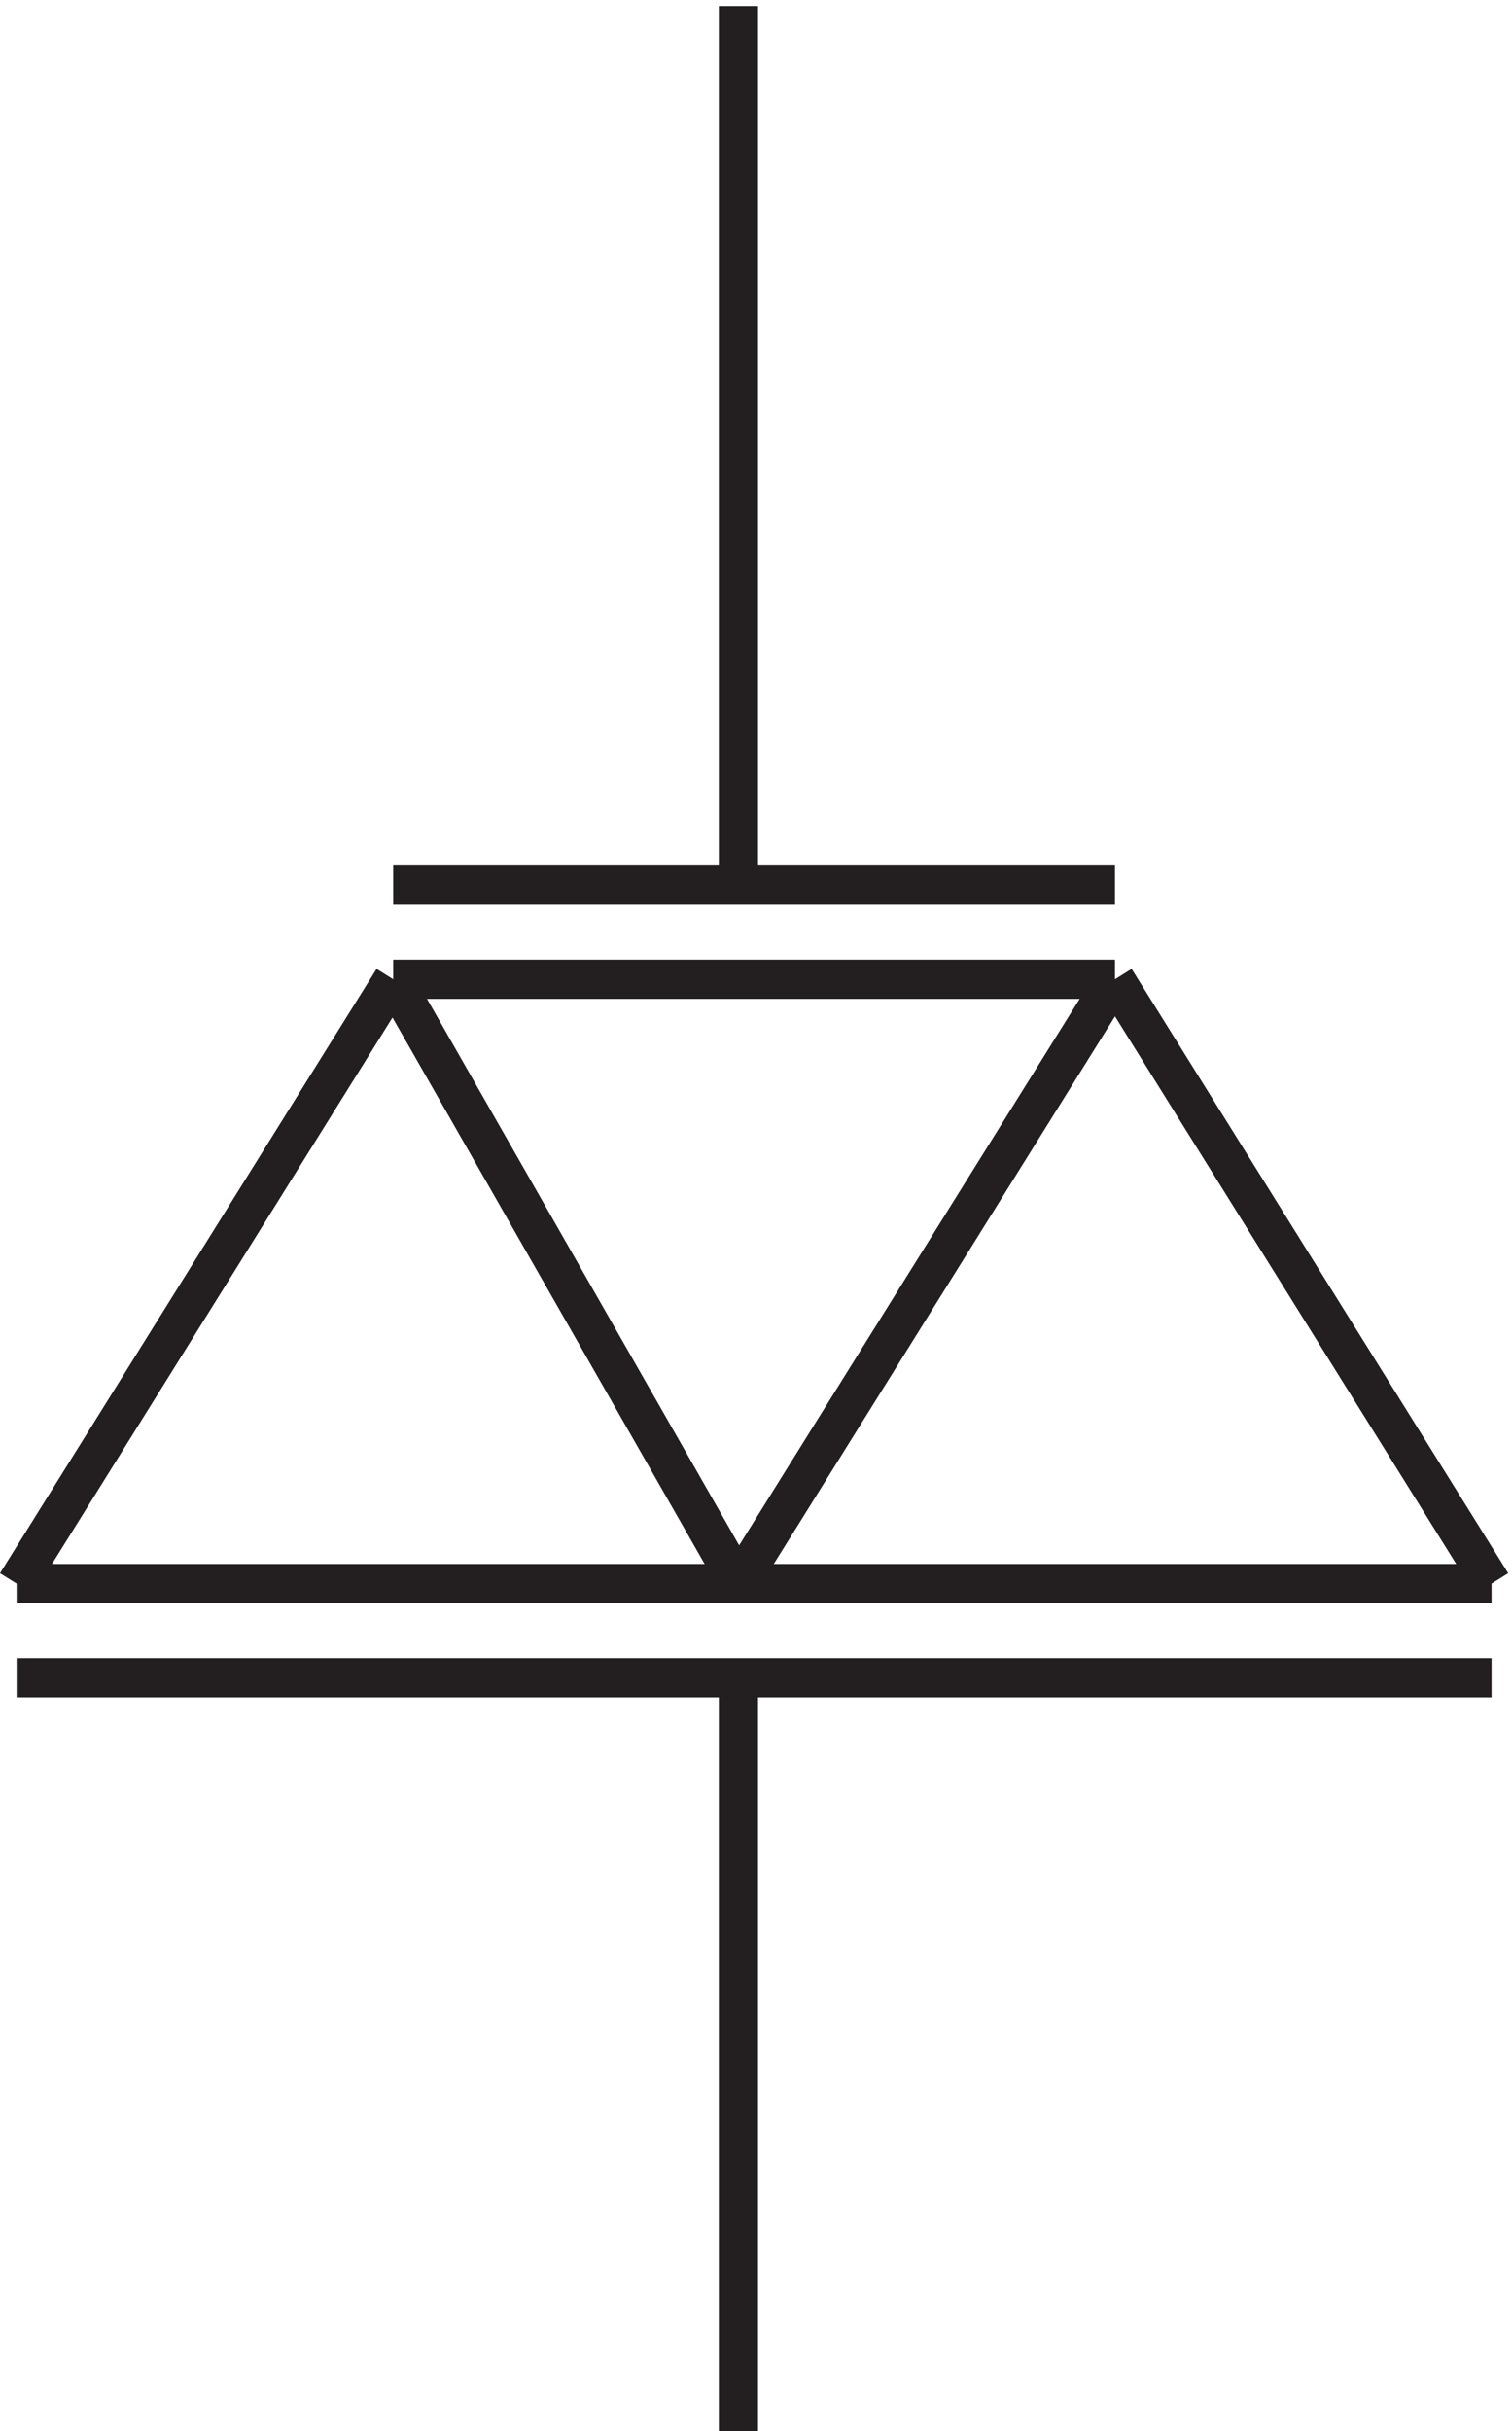
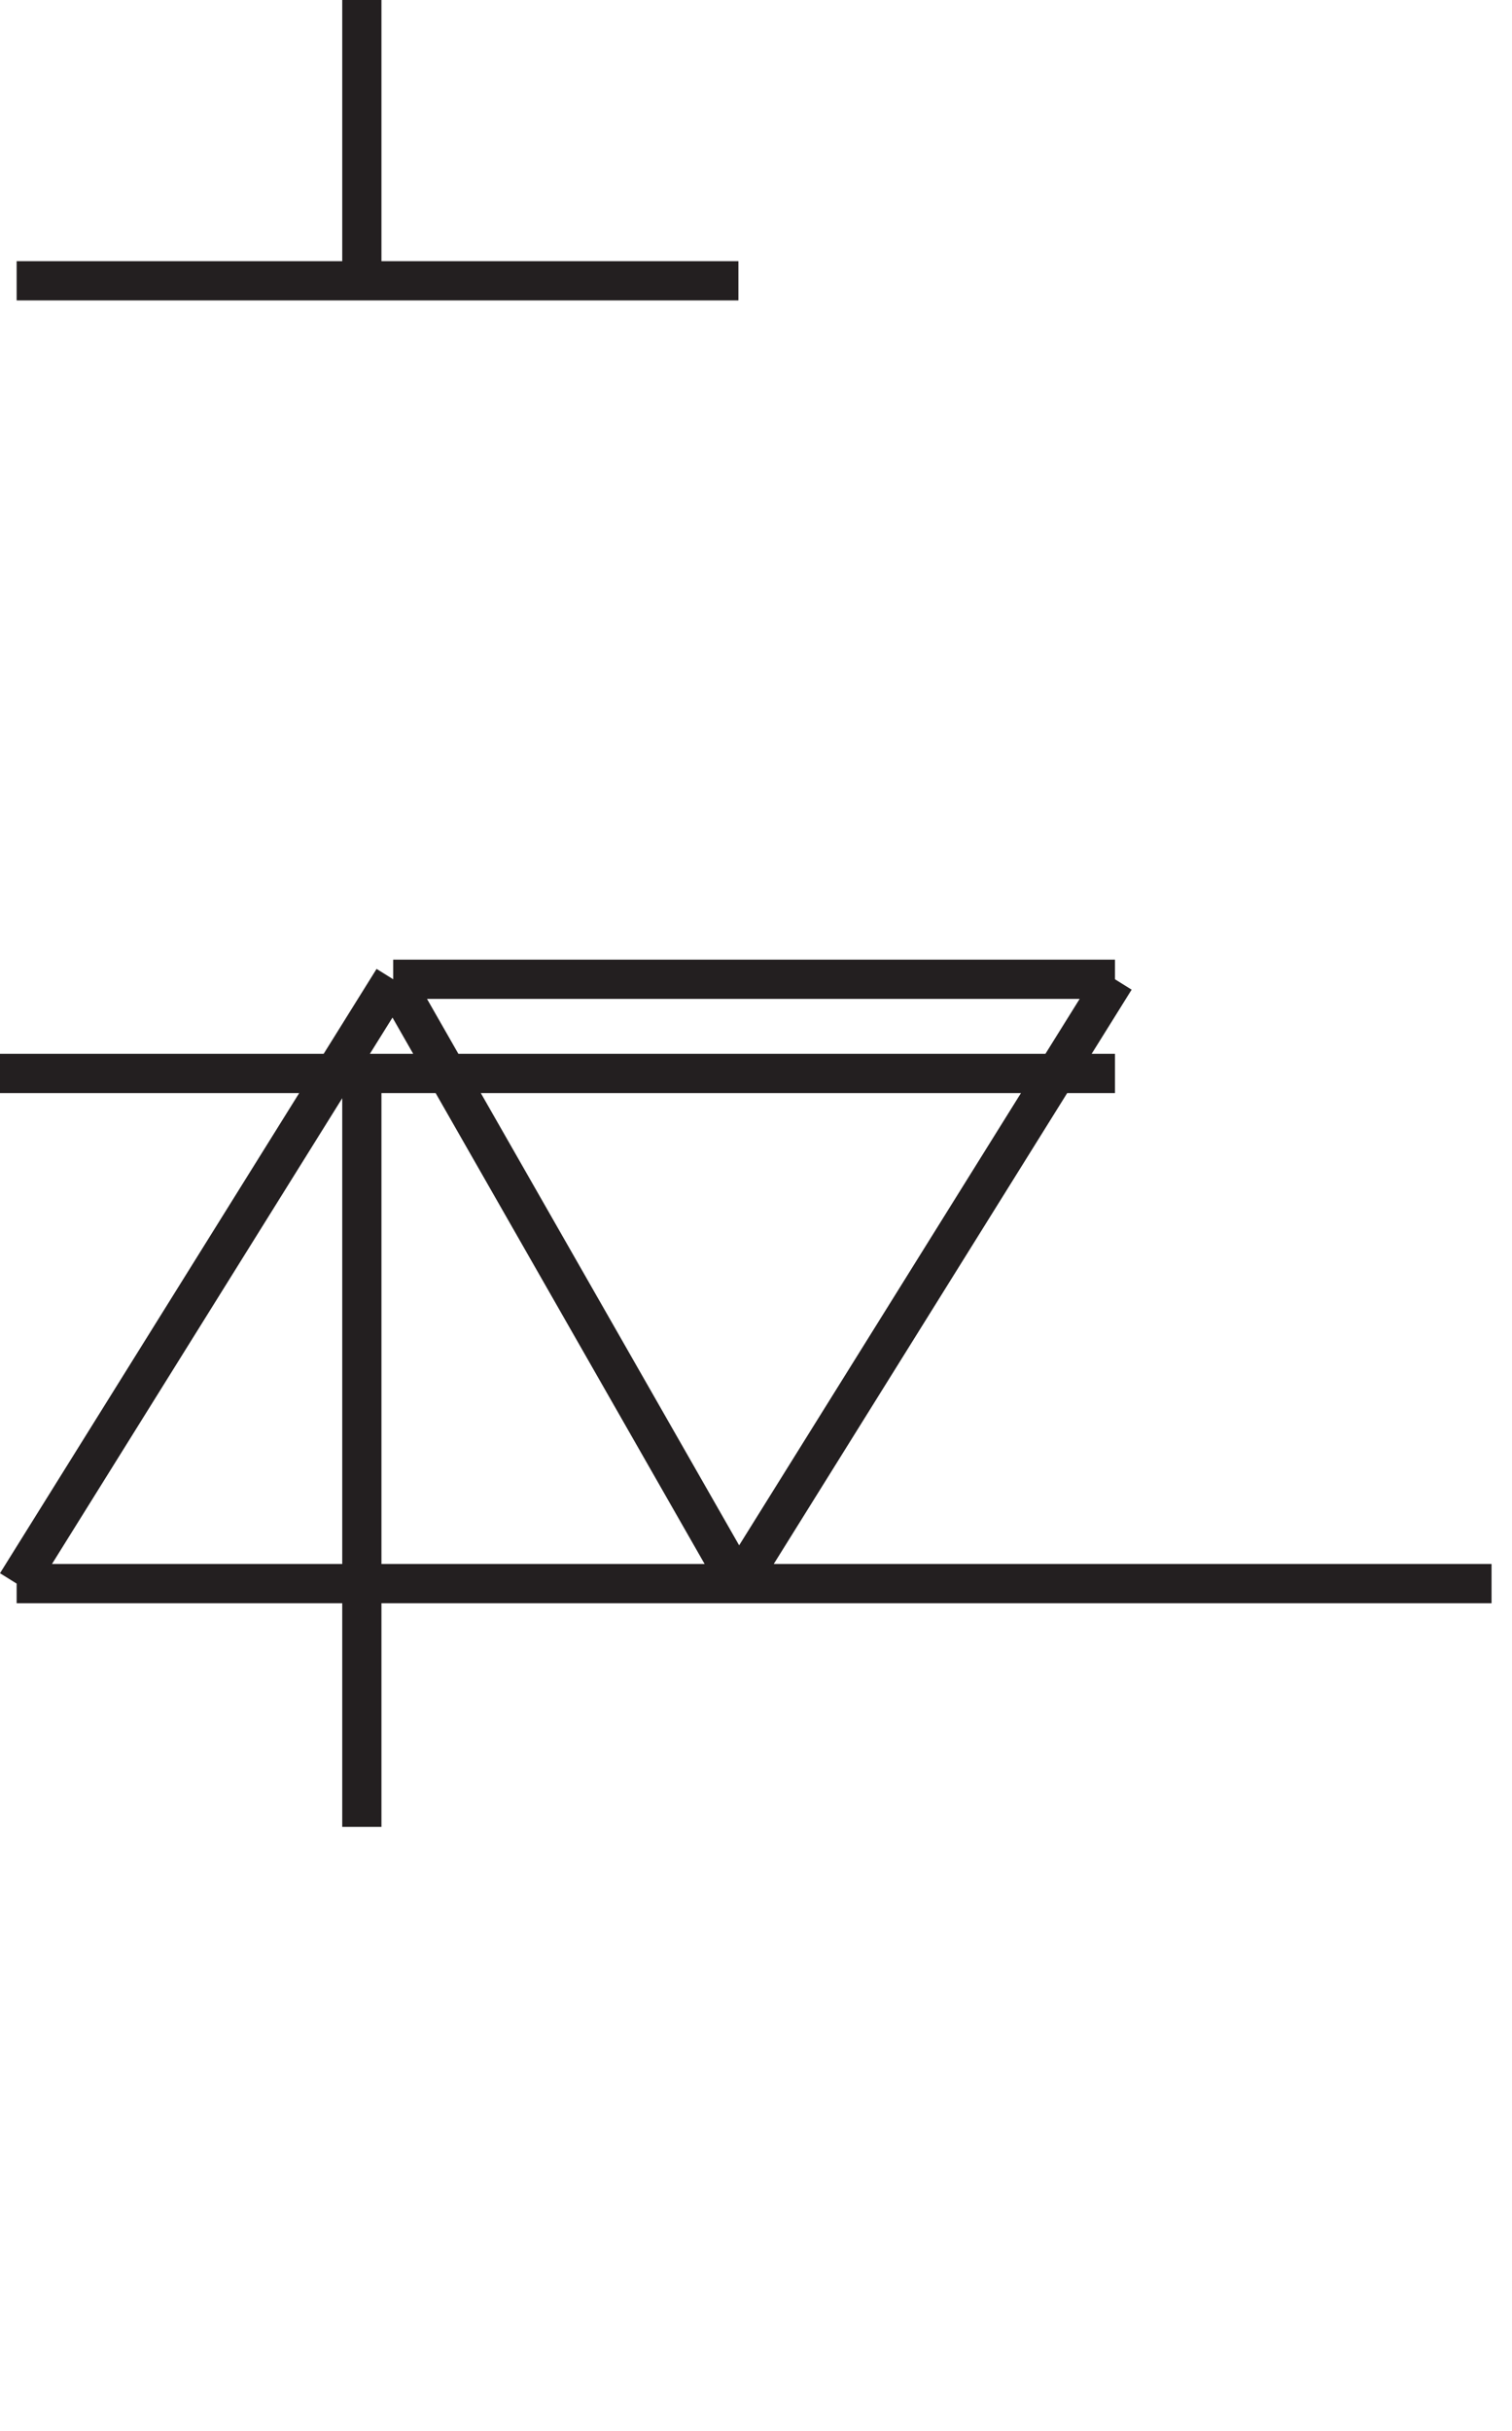
<svg xmlns="http://www.w3.org/2000/svg" xml:space="preserve" width="38.449" height="61.8">
-   <path d="M285.332 165.168h-282m210 115.5h-138m0 0-72-115.5m72 115.5 66-115.5m0 0 72 115.5m0 0 72-115.5m-210 133.5h138m-72 0v168m-138-319.5h282m-144 0v-144" style="fill:none;stroke:#231f20;stroke-width:7.5;stroke-linecap:butt;stroke-linejoin:miter;stroke-miterlimit:10;stroke-dasharray:none;stroke-opacity:1" transform="matrix(.133 0 0 -.133 -.02 62.222)" />
+   <path d="M285.332 165.168h-282m210 115.5h-138m0 0-72-115.5m72 115.5 66-115.5m0 0 72 115.5m-210 133.5h138m-72 0v168m-138-319.5h282m-144 0v-144" style="fill:none;stroke:#231f20;stroke-width:7.5;stroke-linecap:butt;stroke-linejoin:miter;stroke-miterlimit:10;stroke-dasharray:none;stroke-opacity:1" transform="matrix(.133 0 0 -.133 -.02 62.222)" />
</svg>